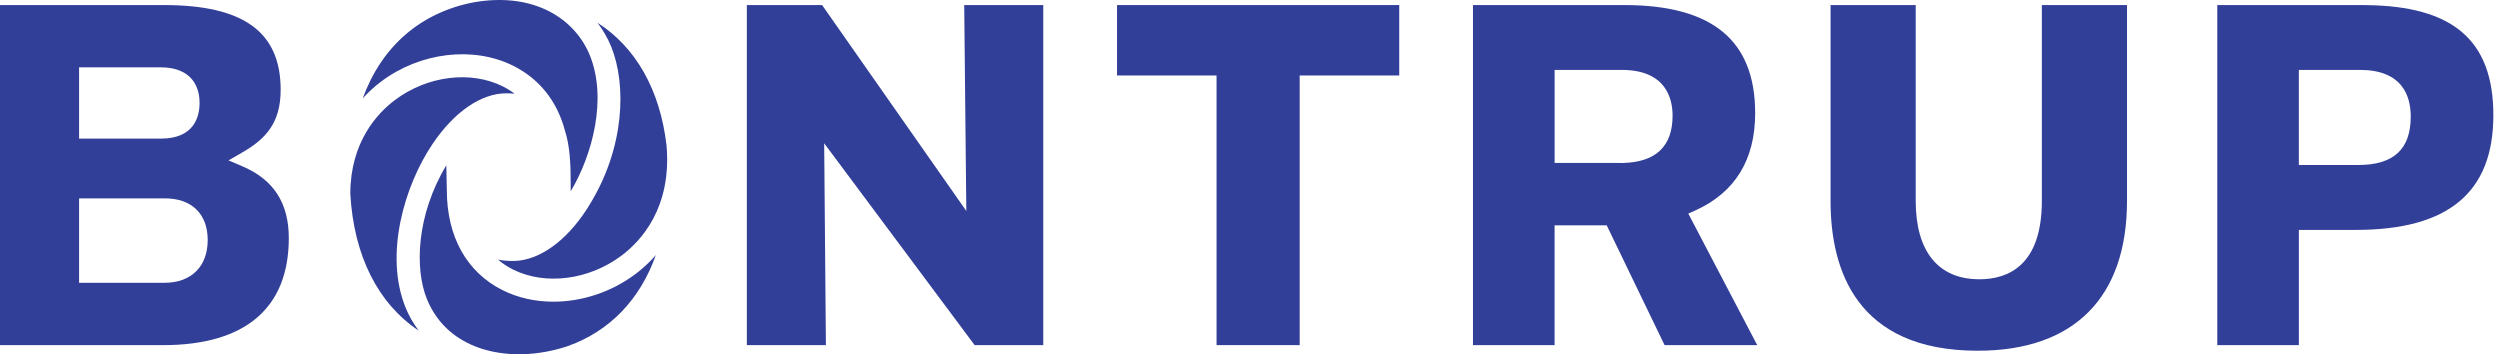
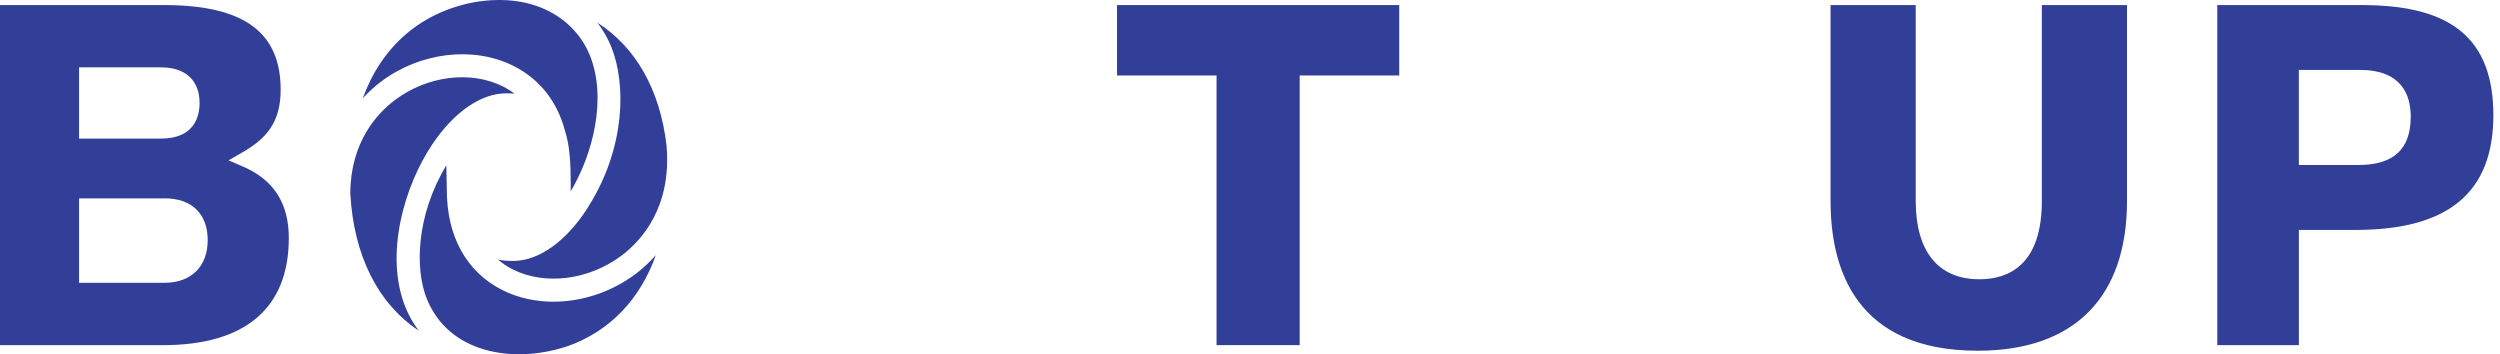
<svg xmlns="http://www.w3.org/2000/svg" width="247px" height="35px" viewBox="0 0 247 35" version="1.1">
  <title>Artboard</title>
  <g id="Artboard" stroke="none" stroke-width="1" fill="none" fill-rule="evenodd">
    <path d="M16.197,0.5 C24.067,0.5 27.73,3.16 27.73,8.872 C27.73,12.2 26.199,13.766 23.897,15.086 L22.577,15.845 L23.976,16.445 C27.044,17.757 28.534,20.074 28.534,23.522 C28.534,30.442 24.233,34.101 16.099,34.101 L0,34.101 L0,0.5 Z M16.299,19.599 L7.814,19.599 L7.814,27.94 L16.25,27.94 C18.925,27.94 20.521,26.299 20.521,23.719 C20.521,21.138 18.943,19.599 16.299,19.599 Z M15.899,6.654 L7.814,6.654 L7.814,13.694 L15.899,13.694 C19.219,13.694 19.717,11.487 19.717,10.174 C19.717,7.937 18.325,6.654 15.899,6.654 Z" id="B-blauw" fill="#323F99" fill-rule="nonzero" />
    <path d="M44.097,16.331 L44.146,18.769 C44.146,23.375 46.104,26.892 49.654,28.669 C51.186,29.434 52.914,29.808 54.684,29.808 C57.476,29.804 60.377,28.876 62.761,27.091 L63.13,26.805 C63.74,26.313 64.296,25.777 64.799,25.201 C63.237,29.597 60.241,32.713 56.125,34.184 C56.027,34.218 55.929,34.252 55.831,34.283 L55.804,34.29 C50.594,35.931 44.339,34.879 42.173,29.533 C40.973,26.571 41.117,21.281 44.097,16.331 Z M49.688,8.54 C50.1,8.744 50.481,8.986 50.835,9.253 C50.575,9.231 50.303,9.22 50.017,9.22 C47.534,9.22 44.878,11.046 42.735,14.226 C39.962,18.338 37.947,25.148 40.068,30.381 C40.396,31.193 40.834,31.955 41.362,32.66 C37.363,29.997 34.952,25.299 34.608,19.116 C34.631,14.037 37.257,11.208 39.019,9.884 C42.207,7.488 46.497,6.944 49.688,8.54 Z M59.034,2.247 C62.807,4.666 65.214,8.857 65.855,14.381 C66.383,20.493 63.361,23.79 61.396,25.262 C58.174,27.673 53.865,28.22 50.677,26.624 C50.137,26.356 49.647,26.028 49.205,25.65 C49.639,25.737 50.096,25.782 50.579,25.782 L50.828,25.782 C53.295,25.707 55.895,23.854 57.955,20.7 L58.18,20.338 C61.775,14.587 61.892,8.327 60.388,4.613 C60.052,3.787 59.596,2.991 59.034,2.247 Z M58.279,5.473 C60.003,9.729 58.551,15.279 56.385,18.904 L56.385,18.146 C56.385,16.229 56.306,14.396 55.812,12.89 C55.046,10.008 53.299,7.793 50.707,6.499 C46.761,4.53 41.513,5.156 37.649,8.061 C36.981,8.563 36.385,9.121 35.838,9.718 C37.702,4.598 41.535,1.236 46.825,0.225 C52.816,-0.816 56.83,1.896 58.279,5.473 Z" id="O-blauw" fill="#323F99" fill-rule="nonzero" />
-     <polygon id="N-blauw" fill="#323F99" fill-rule="nonzero" points="95.472 20.844 81.222 0.5 73.789 0.5 73.789 34.098 81.599 34.098 81.429 14.158 96.294 34.098 103.074 34.098 103.074 0.5 95.264 0.5 95.472 20.844" />
    <polygon id="T-blauw" fill="#323F99" fill-rule="nonzero" points="120.195 34.098 128.409 34.098 128.409 7.458 138.245 7.458 138.245 0.5 110.363 0.5 110.363 7.458 120.195 7.458 120.195 34.098" />
-     <path d="M160.474,0.5 C169.178,0.5 173.411,3.99 173.411,11.178 C173.411,15.773 171.434,18.999 167.537,20.772 L166.805,21.104 L173.615,34.101 L164.462,34.101 L158.743,22.262 L153.593,22.262 L153.593,34.101 L145.53,34.101 L145.53,0.5 Z M160.225,6.907 L153.596,6.907 L153.596,16.101 L160.074,16.101 L160.342,16.102 C163.602,16.021 165.251,14.45 165.251,11.43 C165.251,9.74 164.598,6.907 160.225,6.907 Z" id="R-blauw" fill="#323F99" fill-rule="nonzero" />
    <path d="M195.551,27.59 C191.502,27.59 189.273,24.843 189.273,19.855 L189.273,0.5 L180.859,0.5 L180.859,19.859 C180.859,26.609 183.383,34.652 195.403,34.652 C204.911,34.652 210.148,29.4 210.148,19.859 L210.148,0.5 L201.734,0.5 L201.734,19.859 C201.734,26.25 198.376,27.593 195.558,27.593 L195.558,27.593 L195.551,27.59 Z" id="U-blauw" fill="#323F99" fill-rule="nonzero" />
    <path d="M233.407,0.5 L233.788,0.506 C242.235,0.601 246.344,3.872 246.344,11.385 C246.344,19.01 241.9,22.715 232.755,22.715 L227.129,22.715 L227.129,34.101 L219.067,34.101 L219.067,0.5 L233.407,0.5 Z M233.155,6.907 L227.126,6.907 L227.126,16.301 L233.004,16.301 C236.486,16.301 238.18,14.739 238.18,11.528 C238.18,9.419 237.308,6.907 233.155,6.907 Z" id="P-blauw" fill="#323F99" fill-rule="nonzero" />
  </g>
</svg>